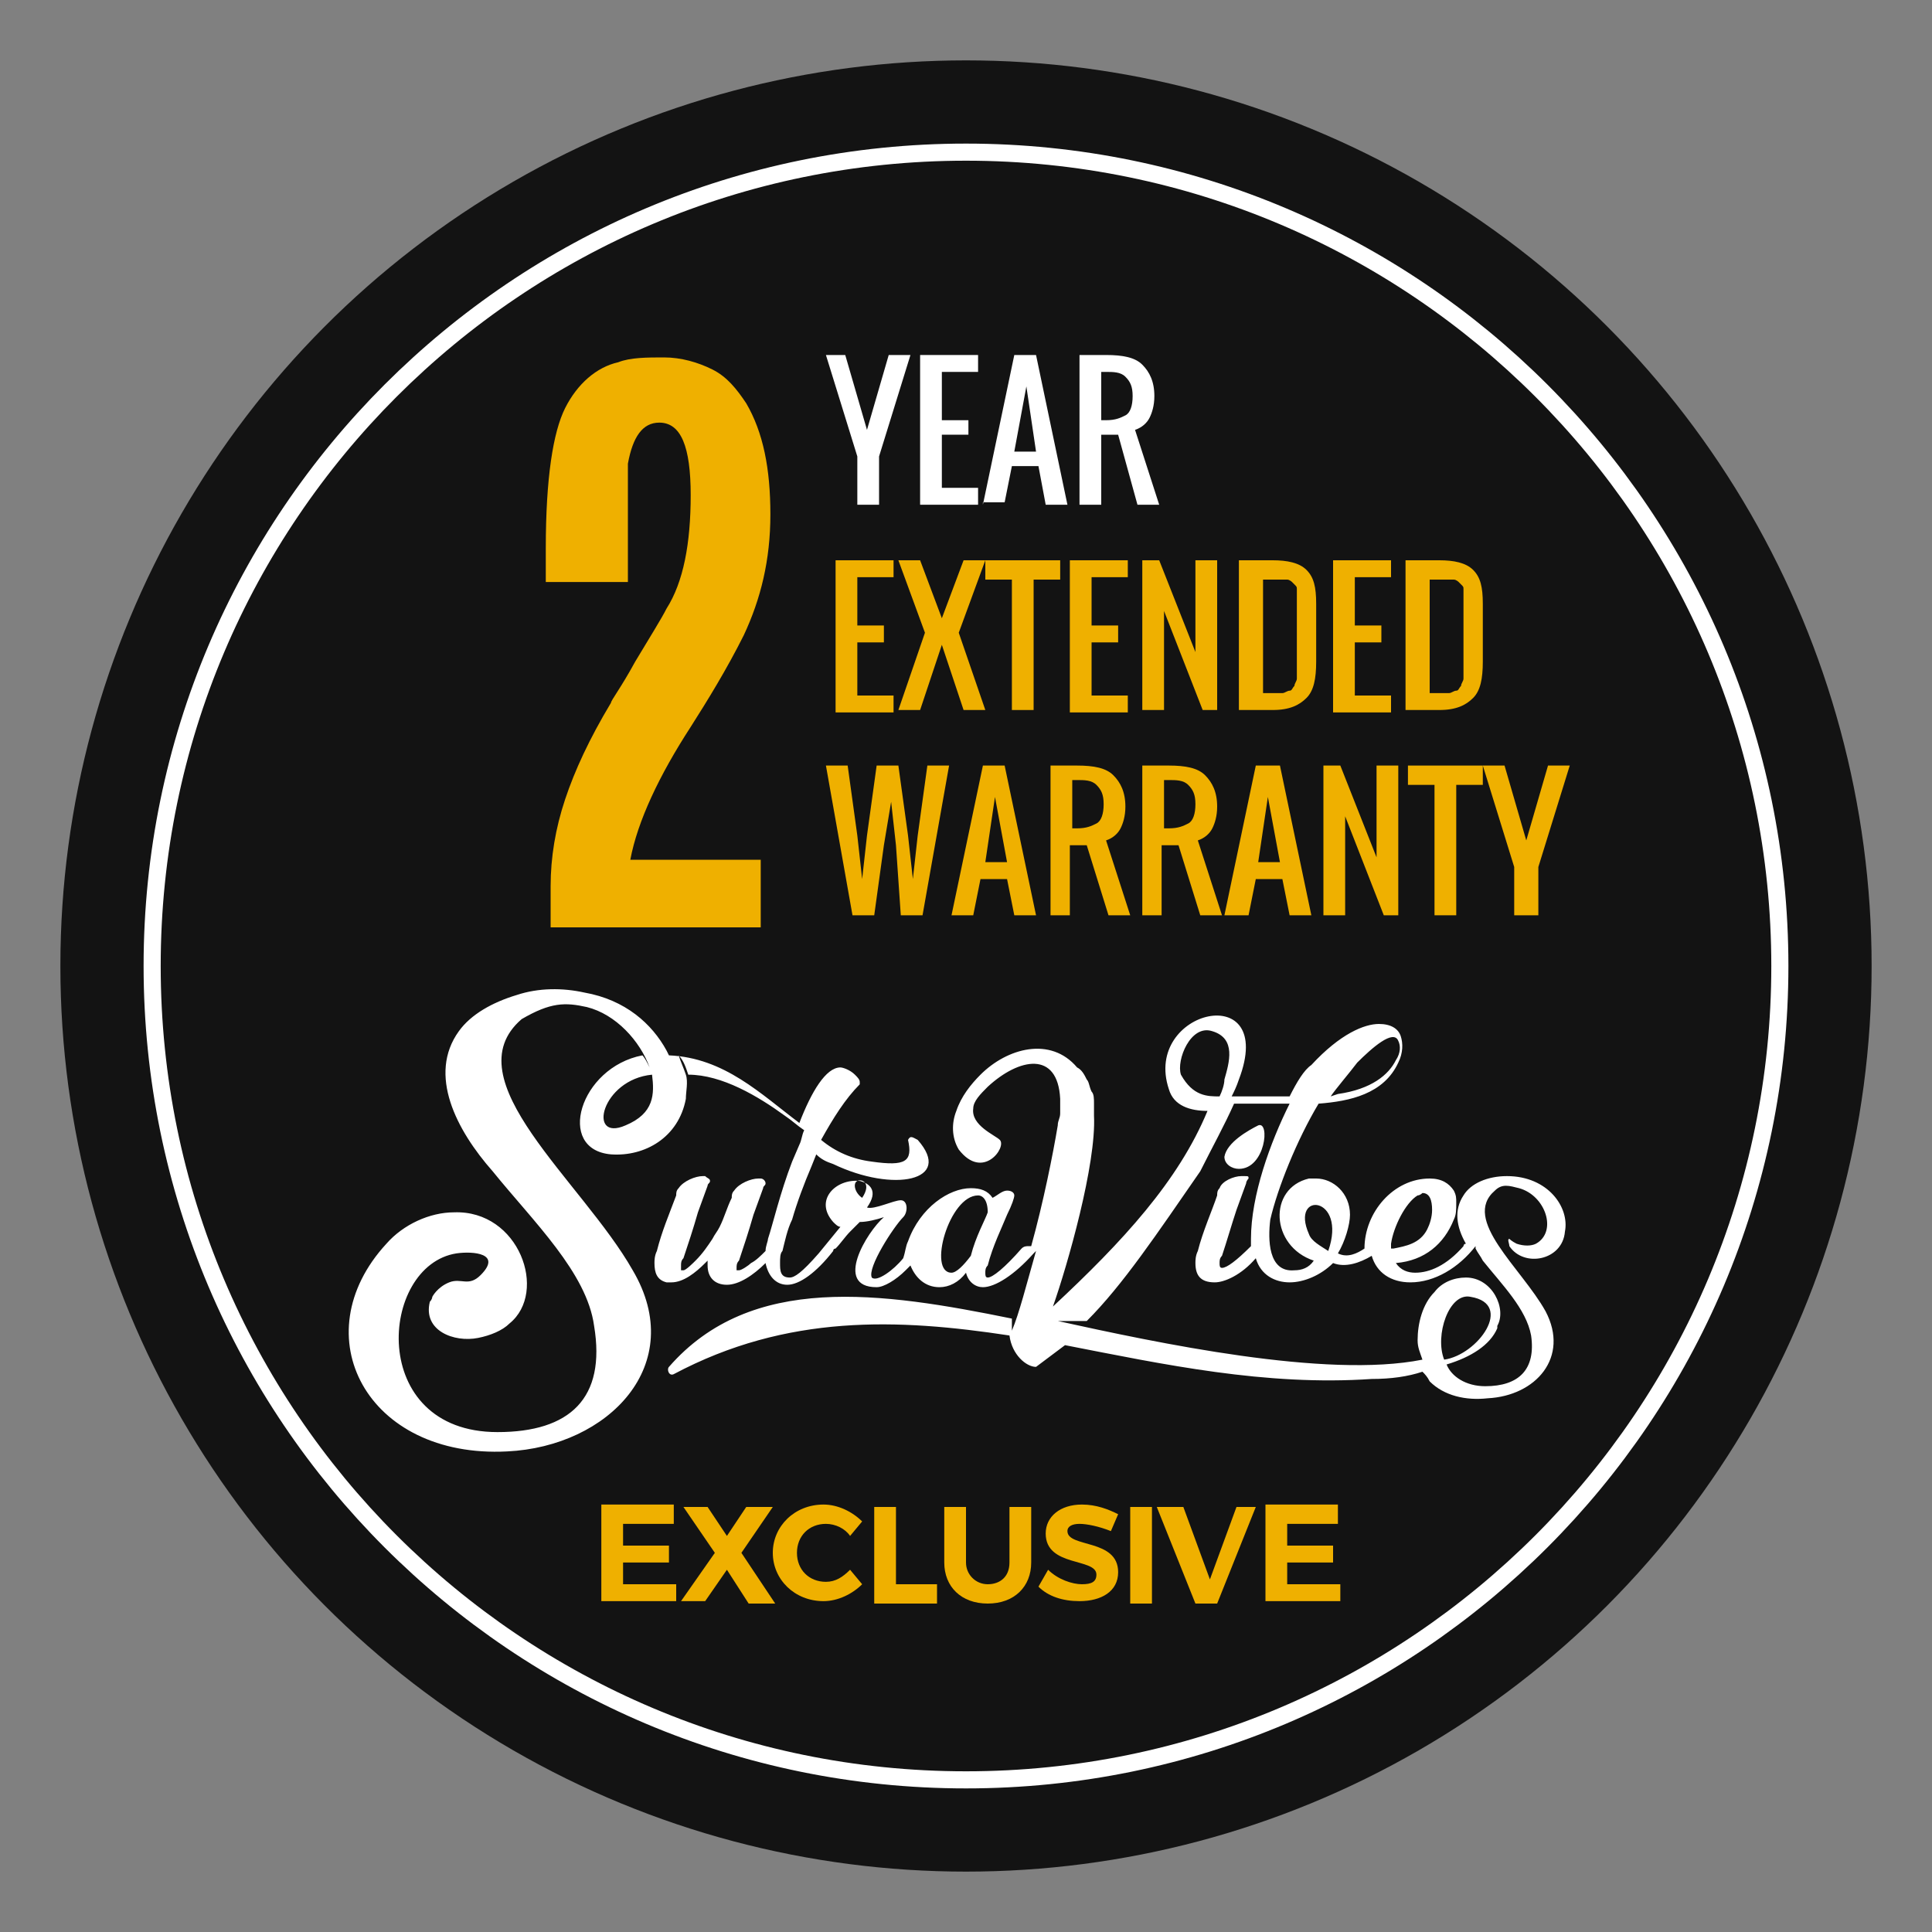
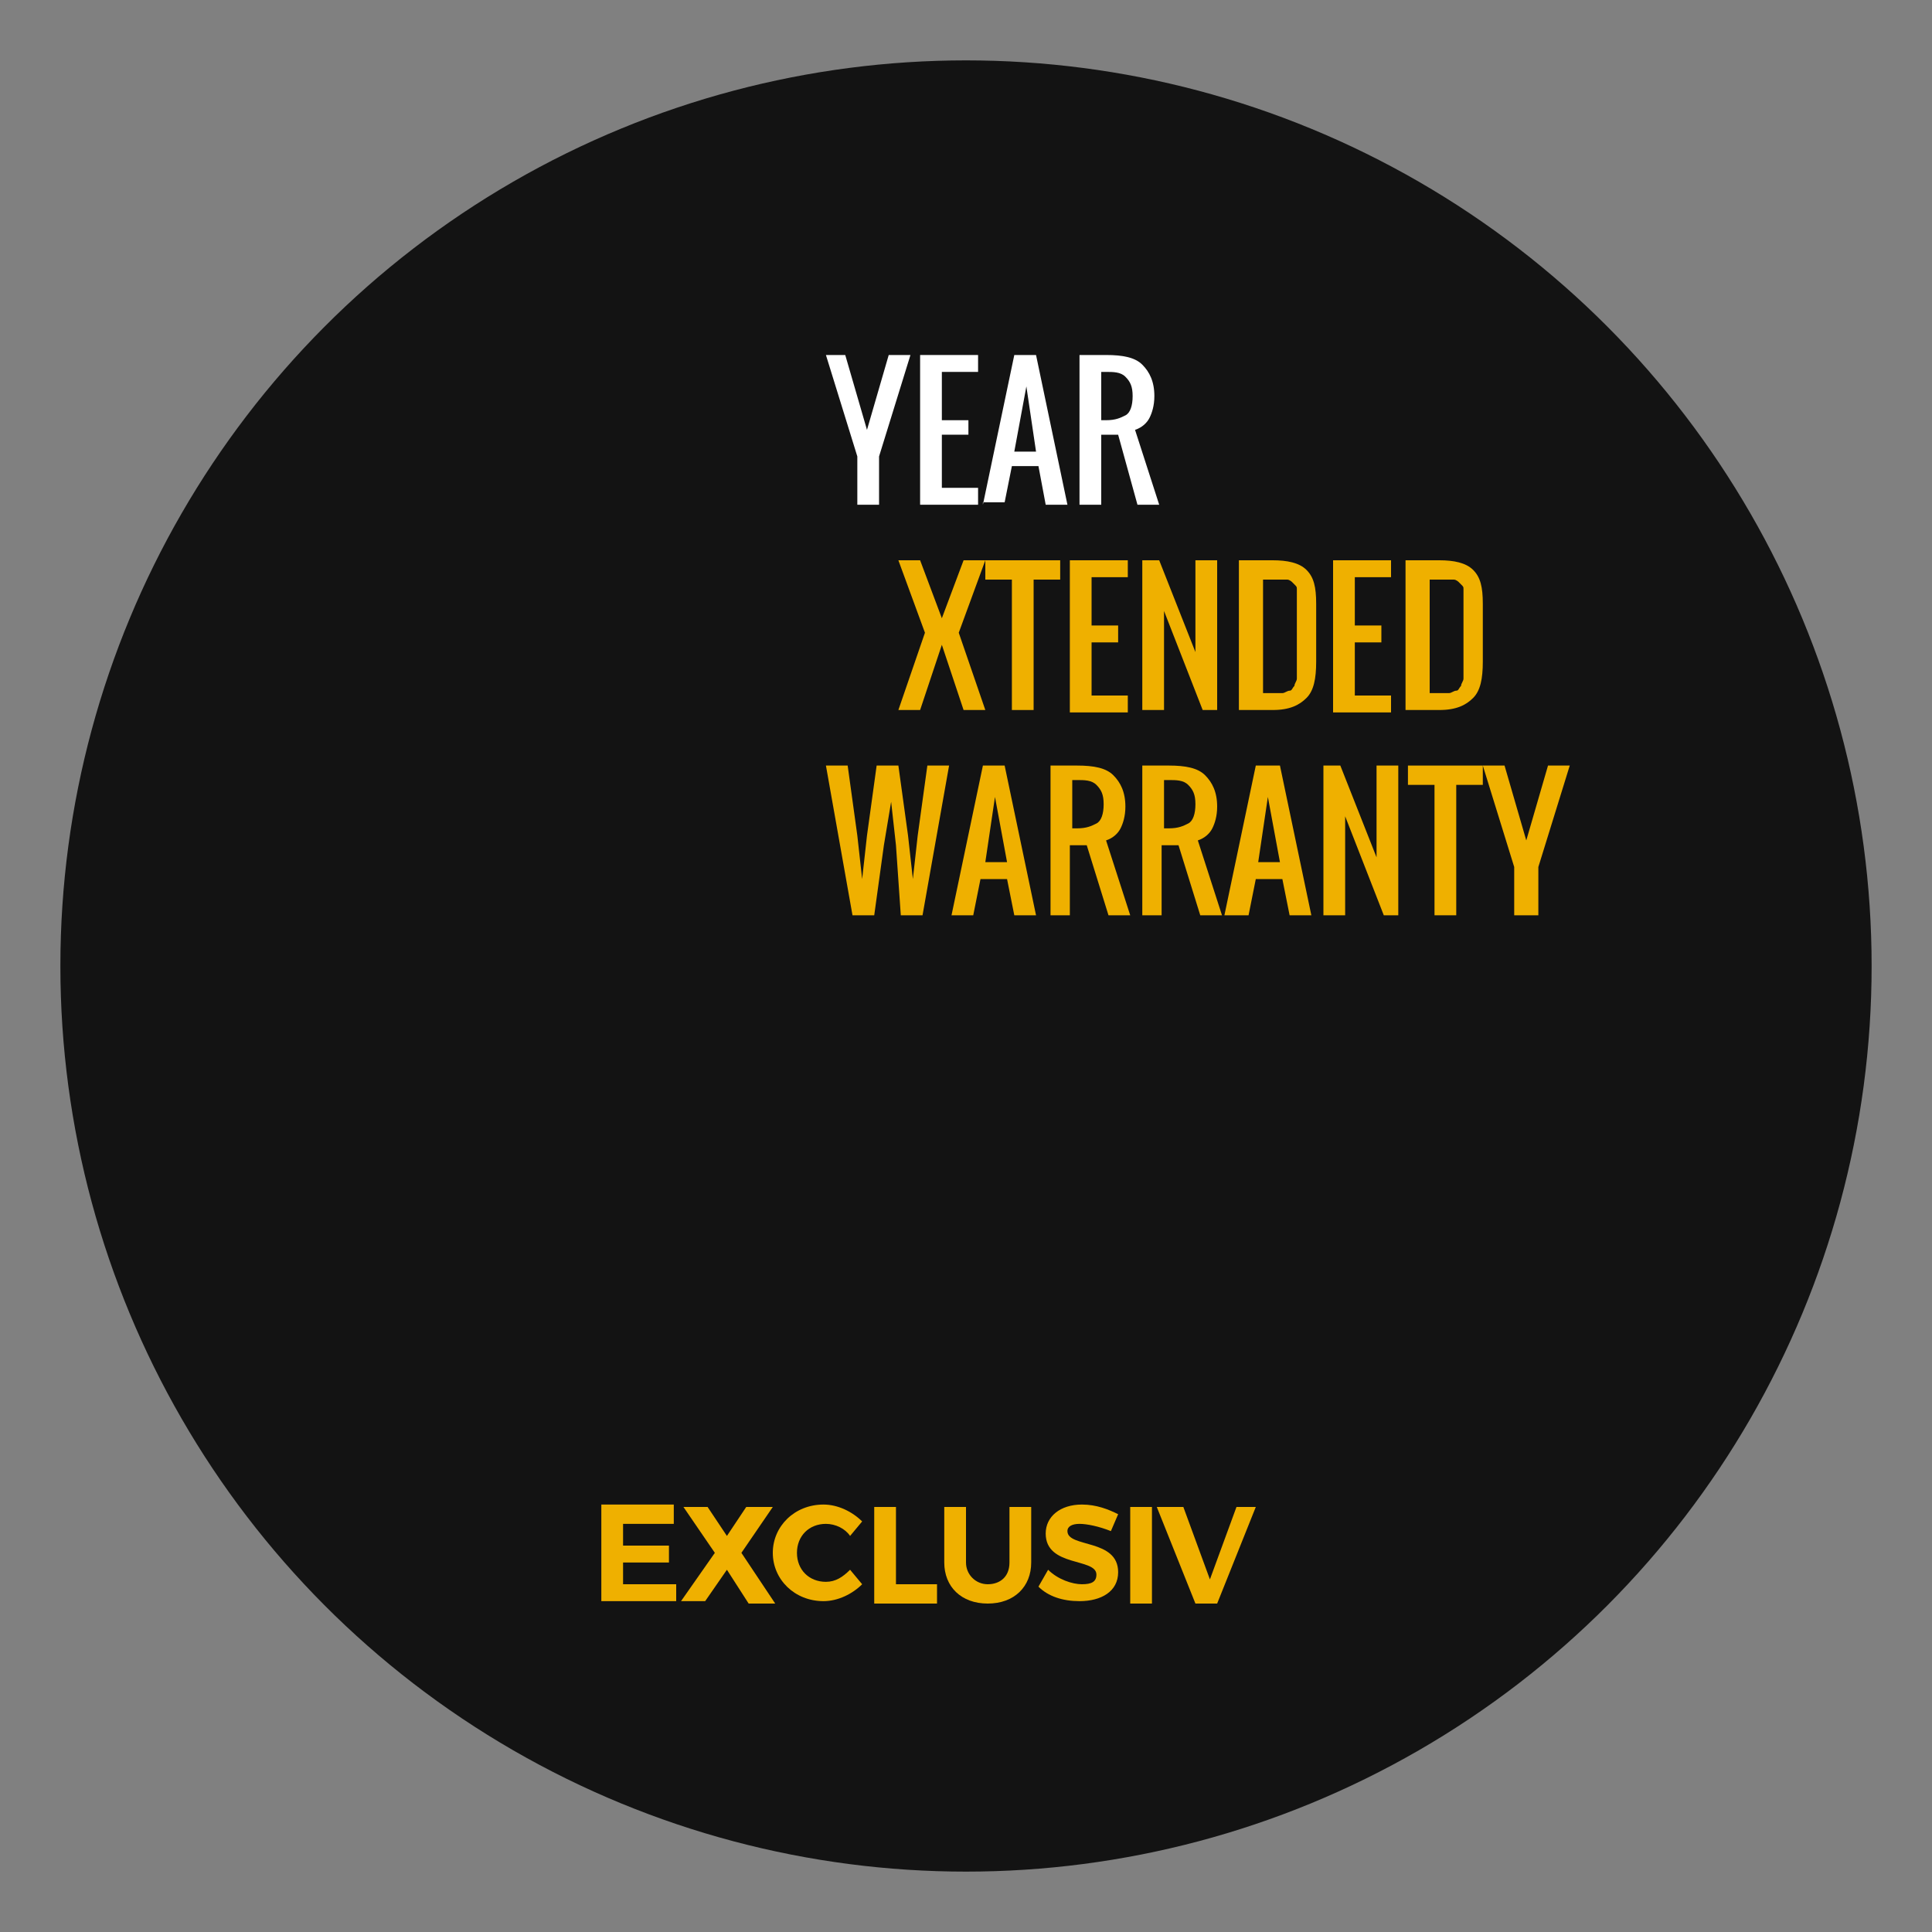
<svg xmlns="http://www.w3.org/2000/svg" version="1.1" id="Layer_1" x="0px" y="0px" viewBox="0 0 80 80" style="enable-background:new 0 0 80 80;" xml:space="preserve">
  <rect x="0" y="0" width="80" height="80" fill="#808080" stroke="none" />
  <style type="text/css">
	.st0{fill:#131313;}
	.st1{fill:#131313;stroke:#FFFFFF;stroke-width:0.708;stroke-miterlimit:10;}
	.st2{fill:#EFB000;}
	.st3{fill:#FFFFFF;}
	.st4{fill-rule:evenodd;clip-rule:evenodd;fill:#FFFFFF;}
</style>
  <g>
    <circle class="st0" cx="40" cy="40" r="37.5" />
-     <path class="st1" d="M40,73.7C21.4,73.7,6.3,58.6,6.3,40C6.3,21.4,21.4,6.3,40,6.3S73.7,21.4,73.7,40C73.7,58.6,58.6,73.7,40,73.7z   " />
    <g>
      <g>
-         <path class="st2" d="M22.8,38.1v-1.4c0-1.2,0.2-2.4,0.6-3.6c0.4-1.2,1-2.5,1.9-4c0-0.1,0.4-0.6,1-1.7c0.6-1,1.1-1.8,1.3-2.2     c0.7-1.1,1-2.7,1-4.7s-0.4-3-1.3-3c-0.7,0-1.1,0.6-1.3,1.7C26,19.7,26,20.3,26,21.1v3h-3.4v-1.4c0-2.9,0.3-4.8,0.8-5.8     c0.5-1,1.3-1.7,2.2-1.9c0.5-0.2,1.2-0.2,1.9-0.2c0.7,0,1.4,0.2,2,0.5c0.6,0.3,1,0.8,1.4,1.4c0.7,1.2,1,2.7,1,4.6s-0.4,3.5-1.1,5     c-0.7,1.4-1.5,2.7-2.2,3.8c-1.3,2-2.2,3.9-2.5,5.5h5.4v2.8H22.8z" />
-       </g>
+         </g>
    </g>
    <g>
      <path class="st3" d="M35.5,20.9v-2l-1.3-4.2H35l0.9,3.1l0.9-3.1h0.9l-1.3,4.2v2H35.5z" />
      <path class="st3" d="M38.1,20.9v-6.2h2.4v0.7H39v2h1.1V18H39v2.2h1.5v0.7H38.1z" />
      <path class="st3" d="M40.7,20.9l1.3-6.2h0.9l1.3,6.2h-0.9L43,19.3h-1.1l-0.3,1.5H40.7z M42,18.7h0.9L42.5,16L42,18.7z" />
      <path class="st3" d="M44.7,20.9v-6.2h1.1c0.7,0,1.2,0.1,1.5,0.4s0.5,0.7,0.5,1.3c0,0.4-0.1,0.7-0.2,0.9c-0.1,0.2-0.3,0.4-0.6,0.5    l1,3.1h-0.9L46.3,18h-0.7v2.9H44.7z M45.6,17.4h0.2c0.4,0,0.6-0.1,0.8-0.2s0.3-0.4,0.3-0.8s-0.1-0.6-0.3-0.8    c-0.2-0.2-0.5-0.2-0.8-0.2h-0.2V17.4z" />
-       <path class="st2" d="M34.6,29.4v-6.2H37v0.7h-1.5v2h1.1v0.7h-1.1v2.2H37v0.7H34.6z" />
      <path class="st2" d="M37.2,29.4l1.1-3.2l-1.1-3h0.9l0.9,2.4l0.9-2.4h0.9l-1.1,3l1.1,3.2h-0.9L39,26.7l-0.9,2.7H37.2z" />
      <path class="st2" d="M41.9,29.4V24h-1.1v-0.8h3.1V24h-1.1v5.4H41.9z" />
      <path class="st2" d="M44.3,29.4v-6.2h2.4v0.7h-1.5v2h1.1v0.7h-1.1v2.2h1.5v0.7H44.3z" />
      <path class="st2" d="M47.3,29.4v-6.2H48l1.5,3.8v-3.8h0.9v6.2h-0.6l-1.6-4.1v4.1H47.3z" />
      <path class="st2" d="M51.3,29.4v-6.2h1.4c0.6,0,1.1,0.1,1.4,0.4c0.3,0.3,0.4,0.7,0.4,1.4v2.4c0,0.7-0.1,1.2-0.4,1.5    s-0.7,0.5-1.4,0.5H51.3z M52.2,28.7h0.5c0.1,0,0.3,0,0.4,0c0.1,0,0.2-0.1,0.3-0.1s0.1-0.1,0.2-0.2c0-0.1,0.1-0.2,0.1-0.3    c0-0.1,0-0.2,0-0.3c0-0.1,0-0.2,0-0.4c0-0.1,0-0.1,0-0.1v-2c0-0.1,0-0.2,0-0.3c0-0.1,0-0.1,0-0.2c0-0.1,0-0.2,0-0.2    c0-0.1,0-0.1,0-0.2c0-0.1,0-0.1-0.1-0.2c0,0-0.1-0.1-0.1-0.1c0,0-0.1-0.1-0.2-0.1s-0.1,0-0.2,0c-0.1,0-0.2,0-0.3,0h-0.5V28.7z" />
      <path class="st2" d="M55.2,29.4v-6.2h2.4v0.7h-1.5v2h1.1v0.7h-1.1v2.2h1.5v0.7H55.2z" />
      <path class="st2" d="M58.2,29.4v-6.2h1.4c0.6,0,1.1,0.1,1.4,0.4c0.3,0.3,0.4,0.7,0.4,1.4v2.4c0,0.7-0.1,1.2-0.4,1.5    s-0.7,0.5-1.4,0.5H58.2z M59.1,28.7h0.5c0.1,0,0.3,0,0.4,0c0.1,0,0.2-0.1,0.3-0.1s0.1-0.1,0.2-0.2c0-0.1,0.1-0.2,0.1-0.3    c0-0.1,0-0.2,0-0.3c0-0.1,0-0.2,0-0.4c0-0.1,0-0.1,0-0.1v-2c0-0.1,0-0.2,0-0.3c0-0.1,0-0.1,0-0.2c0-0.1,0-0.2,0-0.2    c0-0.1,0-0.1,0-0.2c0-0.1,0-0.1-0.1-0.2c0,0-0.1-0.1-0.1-0.1c0,0-0.1-0.1-0.2-0.1s-0.1,0-0.2,0c-0.1,0-0.2,0-0.3,0h-0.5V28.7z" />
      <path class="st2" d="M35.3,37.9l-1.1-6.2h0.9l0.4,2.9l0.2,1.8l0.2-1.8l0.4-2.9h0.9l0.4,2.9l0.2,1.8l0.2-1.8l0.4-2.9h0.9l-1.1,6.2    h-0.9L37.1,35l-0.2-1.8L36.6,35l-0.4,2.9H35.3z" />
      <path class="st2" d="M39.4,37.9l1.3-6.2h0.9l1.3,6.2h-0.9l-0.3-1.5h-1.1l-0.3,1.5H39.4z M40.8,35.7h0.9L41.2,33L40.8,35.7z" />
      <path class="st2" d="M43.5,37.9v-6.2h1.1c0.7,0,1.2,0.1,1.5,0.4s0.5,0.7,0.5,1.3c0,0.4-0.1,0.7-0.2,0.9c-0.1,0.2-0.3,0.4-0.6,0.5    l1,3.1h-0.9L45,35h-0.7v2.9H43.5z M44.4,34.3h0.2c0.4,0,0.6-0.1,0.8-0.2s0.3-0.4,0.3-0.8s-0.1-0.6-0.3-0.8    c-0.2-0.2-0.5-0.2-0.8-0.2h-0.2V34.3z" />
      <path class="st2" d="M47.3,37.9v-6.2h1.1c0.7,0,1.2,0.1,1.5,0.4s0.5,0.7,0.5,1.3c0,0.4-0.1,0.7-0.2,0.9c-0.1,0.2-0.3,0.4-0.6,0.5    l1,3.1h-0.9L48.8,35h-0.7v2.9H47.3z M48.2,34.3h0.2c0.4,0,0.6-0.1,0.8-0.2s0.3-0.4,0.3-0.8s-0.1-0.6-0.3-0.8    c-0.2-0.2-0.5-0.2-0.8-0.2h-0.2V34.3z" />
      <path class="st2" d="M50.7,37.9l1.3-6.2H53l1.3,6.2h-0.9l-0.3-1.5H52l-0.3,1.5H50.7z M52.1,35.7H53L52.5,33L52.1,35.7z" />
      <path class="st2" d="M54.8,37.9v-6.2h0.7l1.5,3.8v-3.8h0.9v6.2h-0.6l-1.6-4.1v4.1H54.8z" />
      <path class="st2" d="M59.4,37.9v-5.4h-1.1v-0.8h3.1v0.8h-1.1v5.4H59.4z" />
      <path class="st2" d="M62.7,37.9v-2l-1.3-4.2h0.9l0.9,3.1l0.9-3.1h0.9l-1.3,4.2v2H62.7z" />
    </g>
    <g>
      <path class="st2" d="M27.9,62.4v0.7h-2.1V64h1.9v0.7h-1.9v0.9H28v0.7h-3.1v-4H27.9z" />
      <path class="st2" d="M29.3,62.4l0.8,1.2l0.8-1.2H32l-1.3,1.9l1.4,2.1H31L30.1,65l-0.9,1.3h-1l1.4-2l-1.3-1.9H29.3z" />
      <path class="st2" d="M34.2,63.1c-0.7,0-1.2,0.5-1.2,1.2c0,0.7,0.5,1.2,1.2,1.2c0.4,0,0.7-0.2,1-0.5l0.5,0.6    c-0.4,0.4-1,0.7-1.6,0.7c-1.2,0-2.1-0.9-2.1-2c0-1.1,0.9-2,2.1-2c0.6,0,1.2,0.3,1.6,0.7l-0.5,0.6C35,63.3,34.6,63.1,34.2,63.1z" />
      <path class="st2" d="M37.1,62.4v3.2h1.7v0.8h-2.6v-4H37.1z" />
      <path class="st2" d="M40.9,65.6c0.5,0,0.9-0.3,0.9-0.9v-2.3h0.9v2.3c0,1-0.7,1.7-1.8,1.7c-1.1,0-1.8-0.7-1.8-1.7v-2.3H40v2.3    C40,65.2,40.4,65.6,40.9,65.6z" />
      <path class="st2" d="M44.7,63.1c-0.3,0-0.5,0.1-0.5,0.3c0,0.7,2.1,0.3,2.1,1.7c0,0.8-0.7,1.2-1.6,1.2c-0.7,0-1.3-0.2-1.7-0.6    l0.4-0.7c0.4,0.4,1,0.6,1.4,0.6c0.4,0,0.6-0.1,0.6-0.4c0-0.7-2.1-0.3-2.1-1.7c0-0.7,0.6-1.2,1.5-1.2c0.6,0,1.1,0.2,1.5,0.4    l-0.3,0.7C45.5,63.2,45,63.1,44.7,63.1z" />
      <path class="st2" d="M47.7,62.4v4h-0.9v-4H47.7z" />
      <path class="st2" d="M49,62.4l1.1,3l1.1-3H52l-1.6,4h-0.9l-1.6-4H49z" />
-       <path class="st2" d="M55.4,62.4v0.7h-2.1V64h1.9v0.7h-1.9v0.9h2.2v0.7h-3.1v-4H55.4z" />
    </g>
-     <path class="st4" d="M24.3,41.7c1.2,0.3,2.2,1.4,2.6,2.5c-0.1-0.2-0.2-0.4-0.3-0.5c-2.6,0.5-3.6,3.9-1.3,4.1   c1.4,0.1,2.8-0.7,3.1-2.3c0-0.3,0.1-0.7,0-1l0,0c-0.1-0.3-0.2-0.5-0.3-0.8c0.2,0.2,0.3,0.5,0.4,0.8c1.4,0,2.9,0.9,4,1.7   c0.3,0.2,0.5,0.4,0.8,0.6c-0.1,0.2-0.1,0.4-0.2,0.6l-0.3,0.7c-0.5,1.3-0.8,2.6-1,3.2c0,0.1-0.1,0.3-0.1,0.5   c-0.2,0.2-0.4,0.4-0.6,0.5c-0.1,0.1-0.4,0.3-0.5,0.3c0,0,0,0-0.1,0l0,0l0,0c0,0,0-0.1,0-0.1c0-0.1,0-0.2,0.1-0.3   c0.2-0.6,0.4-1.2,0.6-1.9l0.4-1.1c0-0.1,0.1-0.1,0.1-0.2c0-0.1-0.1-0.2-0.2-0.2l0,0h0c0,0-0.1,0-0.1,0c-0.3,0-0.8,0.2-1,0.5l0,0   c-0.1,0.1-0.1,0.2-0.1,0.3c-0.2,0.4-0.3,0.8-0.5,1.2l0,0l0,0c-0.1,0.2-0.2,0.3-0.3,0.5c-0.2,0.3-0.4,0.6-0.7,0.9   c-0.1,0.1-0.4,0.4-0.5,0.4l-0.1,0l0-0.1c0,0,0-0.1,0-0.1c0-0.1,0-0.2,0.1-0.3c0.2-0.6,0.4-1.2,0.6-1.9l0.4-1.1v0l0,0c0,0,0,0,0,0   l0,0l0,0c0-0.1,0.1-0.1,0.1-0.2c0-0.1-0.1-0.1-0.2-0.2l0,0h-0.1c-0.3,0-0.8,0.2-1,0.5c-0.1,0.1-0.1,0.2-0.1,0.3   c-0.3,0.8-0.6,1.5-0.8,2.3c-0.1,0.2-0.1,0.4-0.1,0.5c0,0.4,0.1,0.7,0.5,0.8l0,0l0,0c0.1,0,0.2,0,0.2,0c0.5,0,1-0.4,1.4-0.8l0.1-0.1   l0,0.2c0,0.5,0.3,0.8,0.8,0.8c0.5,0,1.1-0.4,1.6-0.9c0.1,0.5,0.4,0.9,0.9,0.9c0.5,0,1.2-0.5,1.9-1.4c0-0.1,0.1-0.1,0.1-0.1   c0.2-0.2,0.4-0.5,0.6-0.7c0.1-0.1,0.3-0.3,0.4-0.4c0.3,0,0.7-0.1,1-0.2c-0.7,0.6-2.1,2.9-0.3,2.9c0.3,0,0.8-0.3,1.2-0.7   c0,0,0.1-0.1,0.2-0.2c0.2,0.5,0.6,0.9,1.2,0.9c0.4,0,0.8-0.2,1.1-0.6c0.1,0.4,0.4,0.6,0.7,0.6c0.5,0,1.3-0.5,2.1-1.4   c0,0,0.1-0.1,0.1-0.1c-0.4,1.4-0.7,2.6-1,3.3l0-0.5c-5.4-1.1-10.8-1.9-14.2,2c-0.1,0.1,0,0.4,0.2,0.3c4.7-2.5,9.3-2.3,13.9-1.6l0,0   c0.1,0.8,0.7,1.3,1.1,1.3c0.4-0.3,0.8-0.6,1.2-0.9c4.1,0.8,8.3,1.7,12.7,1.4c0.8,0,1.5-0.1,2.1-0.3c0.1,0.1,0.2,0.2,0.3,0.4   c0.6,0.6,1.5,0.8,2.4,0.7c2-0.1,3.4-1.7,2.4-3.6c-1-1.8-3.5-3.8-2.1-5c0.3-0.3,0.6-0.2,1-0.1c1.1,0.3,1.6,1.8,0.7,2.3   c-0.2,0.1-0.5,0.1-0.8,0c-0.2-0.1-0.3-0.2-0.3-0.2c-0.1,0,0,0.2,0,0.3c0.6,0.9,2.2,0.6,2.3-0.6c0.2-1-0.7-2.3-2.4-2.3   c-0.8,0-1.5,0.3-1.8,0.8c-0.4,0.6-0.3,1.3,0.1,2c-0.1,0-0.1,0.1-0.1,0.1c-0.7,0.8-1.4,1.1-2,1.1c-0.3,0-0.6-0.1-0.8-0.4   c1.2-0.1,2-0.8,2.4-1.8c0.1-0.2,0.1-0.4,0.1-0.7c0-0.2,0-0.3-0.1-0.5c-0.2-0.3-0.5-0.5-1-0.5c-1.5,0-2.7,1.4-2.7,2.9   c-0.3,0.2-0.7,0.4-1.1,0.2c0.3-0.5,0.5-1.2,0.5-1.6c0-0.9-0.7-1.5-1.4-1.5c-0.1,0-0.2,0-0.3,0c-1.7,0.4-1.6,2.8,0.2,3.4   c-0.2,0.3-0.5,0.4-0.8,0.4c-1.1,0.1-1.1-1.3-1-2.1c0.3-1.3,1.1-3.3,2-4.8c1.3-0.1,2.7-0.4,3.3-1.7c0.2-0.4,0.2-0.8,0.1-1.1l0,0   c-0.1-0.3-0.4-0.5-0.9-0.5c-0.6,0-1.6,0.4-2.8,1.7l0,0c-0.3,0.2-0.6,0.7-0.9,1.3c-0.8,0-1.6,0-2.4,0c0.1-0.2,0.2-0.4,0.3-0.7   c1.6-4.2-4-2.9-2.9,0.4c0.2,0.7,0.9,0.9,1.6,0.9c-1.2,2.9-3.5,5.4-6.4,8.1c0.6-1.7,1.8-5.9,1.7-7.9c0-0.2,0-0.3,0-0.5   c0-0.2,0-0.4-0.1-0.5c-0.1-0.2-0.1-0.4-0.2-0.5c-0.1-0.2-0.2-0.4-0.4-0.5c-1.1-1.3-2.9-0.8-4,0.3c-0.4,0.4-0.8,0.9-1,1.5   c-0.2,0.5-0.2,1.1,0.1,1.6c1,1.3,2-0.1,1.7-0.4c-0.2-0.2-1.2-0.6-1.1-1.3c0-0.3,0.3-0.6,0.6-0.9c1.3-1.2,2.9-1.5,3,0.5   c0,0.2,0,0.4,0,0.6c0,0.2-0.1,0.3-0.1,0.5c-0.2,1.2-0.6,3.2-1.1,5c0,0-0.1,0-0.1,0c-0.1,0-0.2,0-0.3,0.1c-0.7,0.8-1.2,1.2-1.4,1.2   c-0.1,0-0.1-0.1-0.1-0.2c0-0.1,0-0.2,0.1-0.3c0.2-0.8,0.6-1.6,0.8-2.1c0.2-0.4,0.3-0.7,0.3-0.8c0-0.1-0.1-0.2-0.3-0.2   c-0.2,0-0.4,0.2-0.6,0.3c-0.2-0.3-0.5-0.4-0.9-0.4c-0.9,0-2.1,0.8-2.6,2.2c-0.1,0.2-0.1,0.4-0.2,0.7c-0.4,0.5-1.1,1-1.3,0.8   c-0.2-0.4,0.9-2.1,1.3-2.5c0.2-0.2,0.2-0.7-0.1-0.7c-0.3,0-1.1,0.4-1.4,0.3c0.5-0.7,0.1-1-0.3-1.1c-1-0.1-1.9,0.8-1.1,1.7   c0.1,0.1,0.2,0.2,0.3,0.2l-0.9,1.1c-0.7,0.8-1,1-1.2,1c-0.4,0-0.4-0.3-0.4-0.6c0-0.2,0-0.4,0.1-0.5c0.1-0.4,0.2-0.9,0.4-1.3   c0.2-0.7,0.5-1.5,0.8-2.2v0l0.2-0.5c0.2,0.2,0.4,0.3,0.7,0.4c2.5,1.2,5,0.7,3.5-1c-0.2-0.1-0.3-0.2-0.4,0c0.2,0.9-0.1,1.1-1.5,0.9   c-0.8-0.1-1.5-0.4-2.1-0.9c0.5-0.9,1-1.7,1.6-2.3c0,0,0-0.1,0-0.1c0-0.1-0.1-0.2-0.2-0.3c-0.2-0.2-0.5-0.3-0.6-0.3   c-0.6,0-1.2,1-1.7,2.3c-1.6-1.2-3.1-2.7-5.4-2.8c0,0-0.1-0.2-0.1-0.2c-0.6-1.1-1.7-2.1-3.4-2.4c-0.9-0.2-1.9-0.2-2.8,0.1   c-1,0.3-1.9,0.8-2.4,1.5c-1.3,1.8-0.1,4.1,1.4,5.8c1.7,2.1,3.9,4.2,4.2,6.4c0.5,3-1,4.4-4,4.4c-5.4,0-4.9-6.9-1.7-7.4   c0.7-0.1,1.9,0,1,0.9c-0.5,0.5-0.8,0.1-1.3,0.3c-0.5,0.2-0.7,0.6-0.7,0.6l0,0c0,0,0,0.1-0.1,0.2c-0.3,1.2,1,1.7,2,1.5   c0.5-0.1,1-0.3,1.3-0.6c1.6-1.3,0.4-4.7-2.3-4.6c-1,0-2.1,0.5-2.8,1.3c-3.5,3.8-0.8,8.9,5,8.6c4.2-0.2,7.5-3.6,5.2-7.5   c-2.1-3.7-7.5-7.9-4.6-10.4C22.8,41.5,23.4,41.5,24.3,41.7L24.3,41.7z M52.1,46.6c0.5-0.2,0.3,1.8-0.8,1.8c-0.3,0-0.6-0.2-0.6-0.5   C50.8,47.3,51.7,46.8,52.1,46.6L52.1,46.6z M61.1,51.7c0.1,0.2,0.2,0.3,0.3,0.5c0.8,1,1.8,2,2,3.1c0.2,1.4-0.5,2.1-1.9,2.1   c-0.8,0-1.4-0.4-1.6-0.9c1-0.3,1.8-0.8,2.1-1.5c0,0,0,0,0-0.1c0.4-0.7-0.2-2-1.3-2c-0.5,0-1,0.2-1.3,0.6c-0.5,0.5-0.7,1.3-0.7,2   c0,0.3,0.1,0.5,0.2,0.8c-4,0.8-11-0.7-15.1-1.6l1.2,0c1.5-1.5,2.9-3.6,4.7-6.2c0.5-1,1-1.9,1.4-2.8c0.8,0,1.6,0,2.3,0   c-0.8,1.6-1.6,3.8-1.6,5.6c0,0.1,0,0.2,0,0.3c-0.6,0.6-1,0.9-1.2,0.9c-0.1,0-0.1-0.1-0.1-0.2c0-0.1,0-0.2,0.1-0.3   c0.2-0.6,0.4-1.3,0.6-1.9l0.4-1.1c0-0.1,0.1-0.2,0.1-0.2c0-0.1,0-0.1-0.2-0.1h-0.1c-0.3,0-0.8,0.2-0.9,0.5   c-0.1,0.1-0.1,0.2-0.1,0.3c-0.2,0.6-0.6,1.5-0.8,2.3c-0.1,0.2-0.1,0.4-0.1,0.5c0,0.5,0.2,0.8,0.8,0.8c0.4,0,1.1-0.3,1.7-1   c0.2,0.7,0.8,1,1.4,1c0.6,0,1.3-0.3,1.8-0.8c0.5,0.2,1.1,0,1.6-0.3c0.2,0.7,0.8,1.1,1.6,1.1c1,0,2-0.6,2.7-1.5   C61.1,51.8,61.1,51.8,61.1,51.7L61.1,51.7z M59.8,56.3c-0.4-1,0.2-2.8,1.1-2.6C62.7,54,61.2,56.1,59.8,56.3L59.8,56.3z M55.1,45.4   c0.2-0.3,0.8-1,1.1-1.4c0.6-0.6,1.5-1.4,1.7-0.9v0c0.1,0.2,0.1,0.5-0.1,0.8c-0.3,0.6-1,1.2-2.4,1.4L55.1,45.4L55.1,45.4z    M58.7,49.5c0.1,0,0.2-0.1,0.2-0.1c0.3,0,0.4,0.3,0.4,0.7c0,0.3-0.1,0.6-0.2,0.8c-0.3,0.6-0.9,0.7-1.4,0.8c0,0,0,0-0.1,0   c0-0.1,0-0.2,0-0.2C57.7,50.8,58.2,49.8,58.7,49.5L58.7,49.5z M55,51.8c-0.3-0.2-0.7-0.4-0.8-0.7C53.4,49.3,55.8,49.5,55,51.8   L55,51.8z M50.5,45.4c0.1-0.2,0.2-0.5,0.2-0.7c0.2-0.7,0.5-1.7-0.5-2c-0.9-0.3-1.5,1.2-1.3,1.8C49.4,45.4,50,45.4,50.5,45.4   L50.5,45.4z M40.9,50.2c-0.1,0.3-0.5,1-0.7,1.8c-0.3,0.4-0.6,0.7-0.8,0.7c-1,0-0.1-3.2,1.1-3.2C40.7,49.5,40.9,49.7,40.9,50.2   L40.9,50.2L40.9,50.2z M35.7,49.6c-0.3-0.2-0.4-0.6-0.2-0.7C35.7,48.8,36.1,49,35.7,49.6L35.7,49.6z M27,44.5   c0.1,0.8,0.1,1.6-1.1,2.1C24.3,47.3,24.9,44.7,27,44.5L27,44.5z" />
  </g>
</svg>